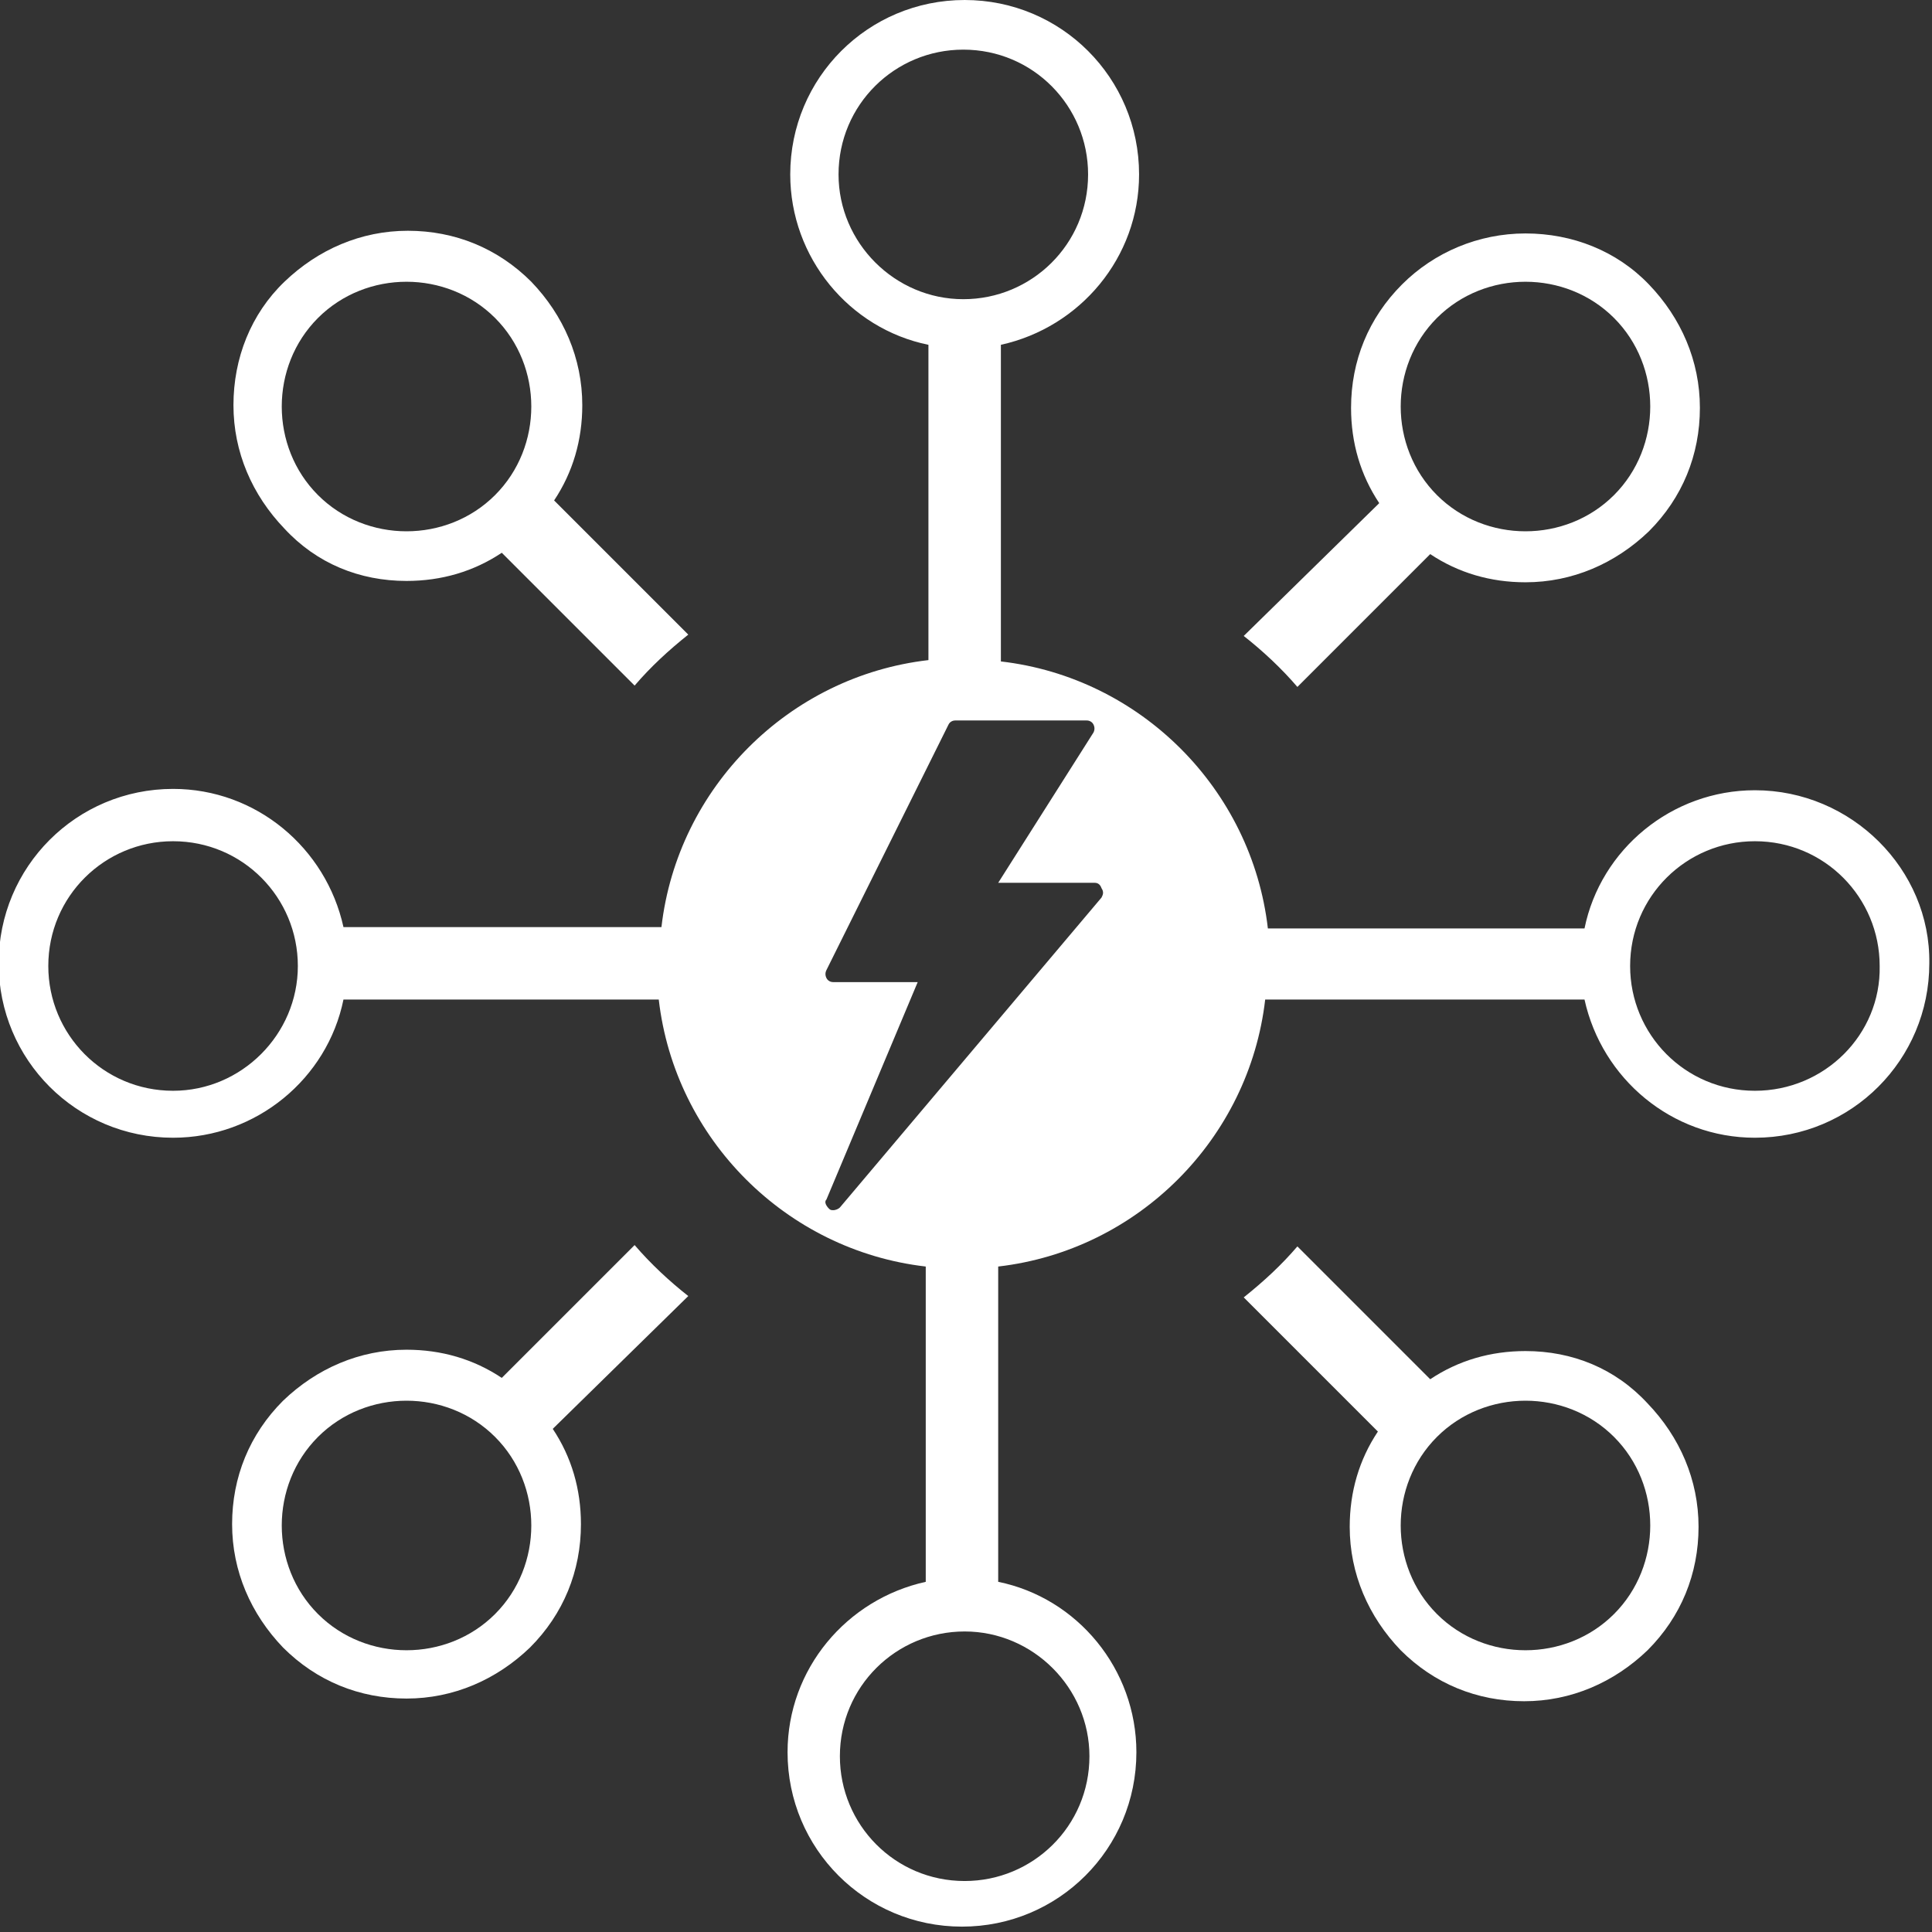
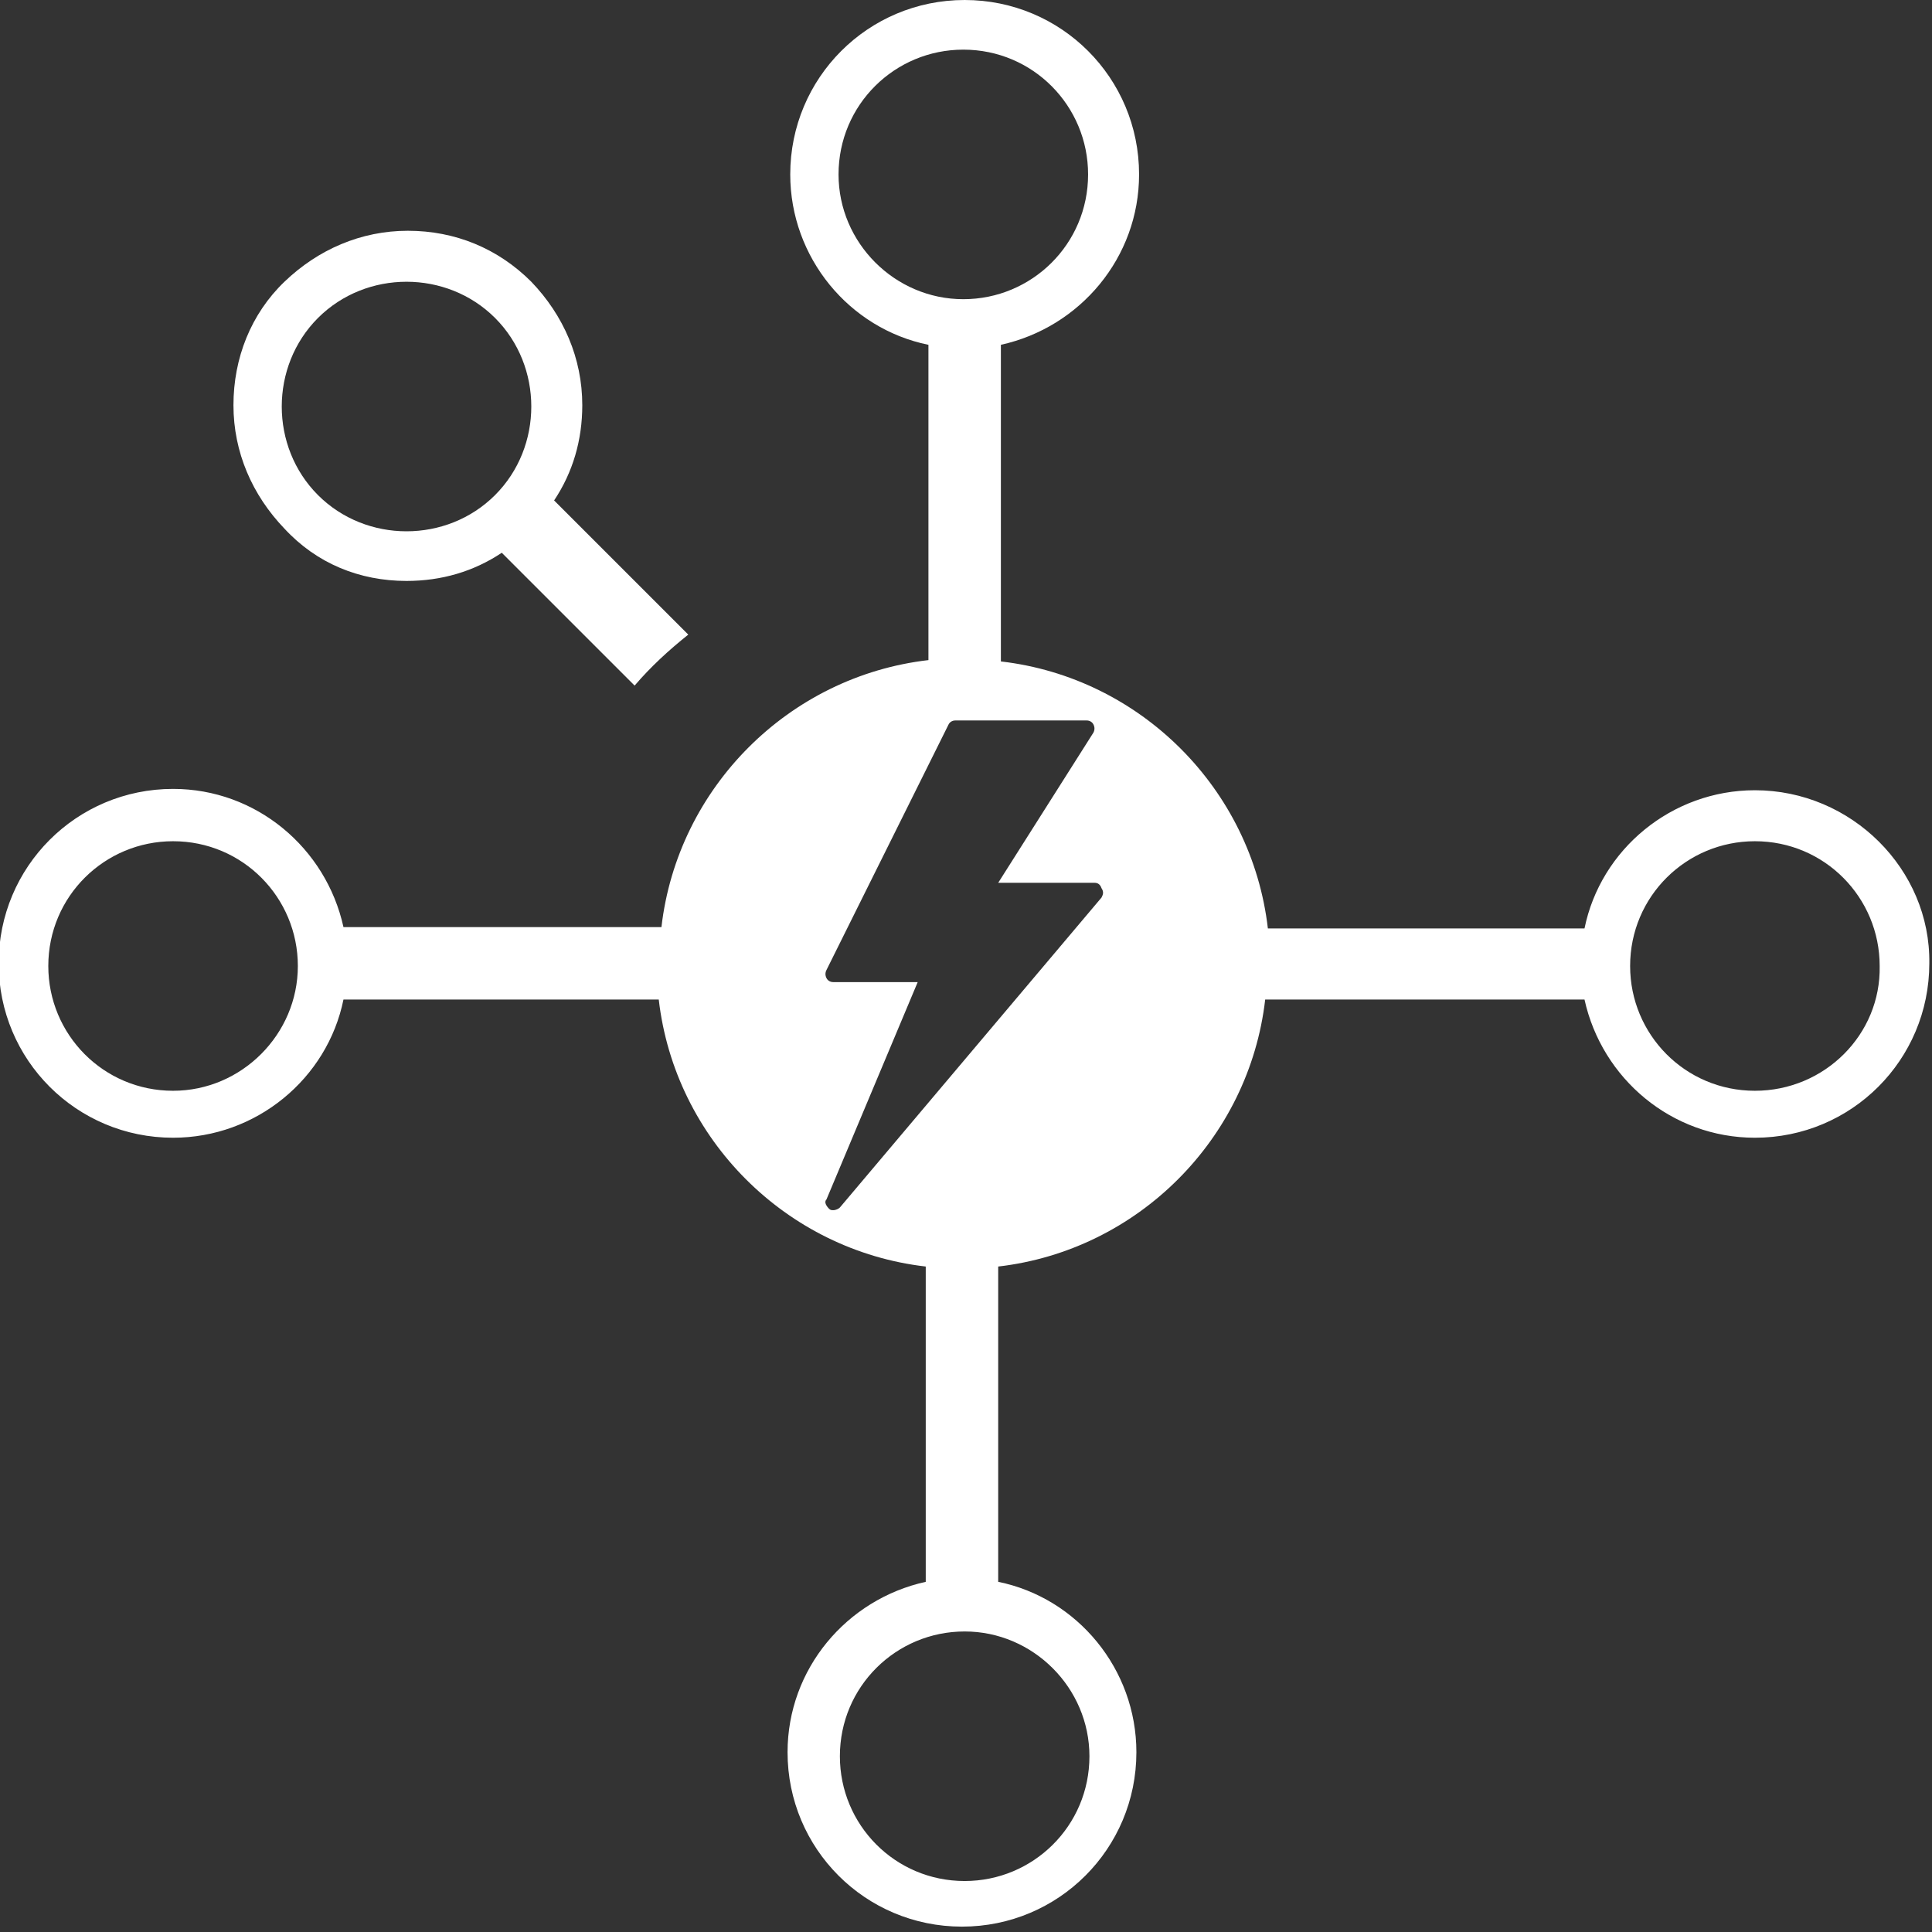
<svg xmlns="http://www.w3.org/2000/svg" version="1.1" id="Layer_1" x="0px" y="0px" viewBox="0 0 144 144" style="enable-background:new 0 0 144 144;" xml:space="preserve">
  <rect x="0" y="0" width="144" height="144" fill="#333333" stroke="none" />
  <style type="text/css">
	.st0{fill:none;stroke:#000000;stroke-miterlimit:10;}
	.st1{fill:none;stroke:#000000;stroke-linecap:round;stroke-miterlimit:10;}
	.st2{fill:none;stroke:#000000;stroke-width:8;stroke-miterlimit:10;}
	.st3{fill:#FFFFFF;}
	.st4{fill:#010101;}
</style>
  <g>
    <g>
      <g>
        <path class="st3" d="M30.3,43.3c2.6,0,5-0.7,7.1-2.1c0,0,0.1,0.1,0.1,0.1l9.8,9.8c1.2-1.4,2.5-2.6,4-3.8l-9.9-9.9     c0,0-0.1-0.1-0.1-0.1c1.4-2.1,2.1-4.5,2.1-7.1c0-3.5-1.4-6.7-3.8-9.2c-2.5-2.5-5.7-3.8-9.2-3.8c-3.5,0-6.7,1.4-9.2,3.8     s-3.8,5.7-3.8,9.2s1.4,6.7,3.8,9.2C23.6,42,26.8,43.3,30.3,43.3z M23.7,23.7c1.8-1.8,4.2-2.7,6.6-2.7c2.4,0,4.8,0.9,6.6,2.7     c3.6,3.6,3.6,9.6,0,13.2c-1.8,1.8-4.2,2.7-6.6,2.7c-2.4,0-4.8-0.9-6.6-2.7C20.1,33.3,20.1,27.3,23.7,23.7z" />
      </g>
    </g>
    <g>
      <g>
-         <path class="st3" d="M51.3,96.6c-1.4-1.1-2.8-2.4-4-3.8l-9.8,9.8c0,0-0.1,0.1-0.1,0.1c-2.1-1.4-4.5-2.1-7.1-2.1     c-3.5,0-6.7,1.4-9.2,3.8c-2.5,2.5-3.8,5.7-3.8,9.2c0,3.5,1.4,6.7,3.8,9.2c2.5,2.5,5.7,3.8,9.2,3.8c3.5,0,6.7-1.4,9.2-3.8     c2.5-2.5,3.8-5.7,3.8-9.2c0-2.6-0.7-5-2.1-7.1c0,0,0.1-0.1,0.1-0.1L51.3,96.6z M36.9,120.3c-1.8,1.8-4.2,2.7-6.6,2.7     c-2.4,0-4.8-0.9-6.6-2.7c-3.6-3.6-3.6-9.6,0-13.2c1.8-1.8,4.2-2.7,6.6-2.7c2.4,0,4.8,0.9,6.6,2.7     C40.5,110.7,40.5,116.7,36.9,120.3z" />
-       </g>
+         </g>
    </g>
    <g>
      <g>
-         <path class="st3" d="M92.7,47.4c1.4,1.1,2.8,2.4,4,3.8l9.8-9.8c0,0,0.1-0.1,0.1-0.1c2.1,1.4,4.5,2.1,7.1,2.1     c3.5,0,6.7-1.4,9.2-3.8c2.5-2.5,3.8-5.7,3.8-9.2s-1.4-6.7-3.8-9.2s-5.7-3.8-9.2-3.8c-3.5,0-6.8,1.4-9.2,3.8     c-2.5,2.5-3.8,5.7-3.8,9.2c0,2.6,0.7,5,2.1,7.1c0,0-0.1,0.1-0.1,0.1L92.7,47.4z M107.1,23.7c1.8-1.8,4.2-2.7,6.6-2.7     c2.4,0,4.8,0.9,6.6,2.7c3.6,3.6,3.6,9.6,0,13.2c-1.8,1.8-4.2,2.7-6.6,2.7c-2.4,0-4.8-0.9-6.6-2.7     C103.5,33.3,103.5,27.3,107.1,23.7z" />
-       </g>
+         </g>
    </g>
    <g>
      <g>
-         <path class="st3" d="M113.7,100.7c-2.6,0-5,0.7-7.1,2.1c0,0-0.1-0.1-0.1-0.1l-9.8-9.8c-1.2,1.4-2.5,2.6-4,3.8l9.9,9.9     c0,0,0.1,0.1,0.1,0.1c-1.4,2.1-2.1,4.5-2.1,7.1c0,3.5,1.4,6.7,3.8,9.2c2.5,2.5,5.7,3.8,9.2,3.8c3.5,0,6.7-1.4,9.2-3.8     c2.5-2.5,3.8-5.7,3.8-9.2c0-3.5-1.4-6.7-3.8-9.2C120.4,102,117.2,100.7,113.7,100.7z M120.3,120.3c-1.8,1.8-4.2,2.7-6.6,2.7     c-2.4,0-4.8-0.9-6.6-2.7c-3.6-3.6-3.6-9.6,0-13.2c1.8-1.8,4.2-2.7,6.6-2.7c2.4,0,4.8,0.9,6.6,2.7     C123.9,110.7,123.9,116.7,120.3,120.3z" />
-       </g>
+         </g>
    </g>
    <path class="st3" d="M130.8,58.9c-6.2,0-11.5,4.4-12.7,10.3c0,0-0.1,0-0.1,0H94.5C93.3,58.8,85,50.5,74.6,49.3V25.8   c0,0,0-0.1,0-0.1c5.9-1.3,10.3-6.5,10.3-12.7c0-7.2-5.8-13-13-13s-13,5.8-13,13c0,6.2,4.4,11.5,10.3,12.7c0,0,0,0.1,0,0.1v23.4   c-10.4,1.2-18.7,9.5-19.9,19.9H25.6c-1.3-5.9-6.5-10.3-12.7-10.3c-7.2,0-13,5.8-13,13c0,7.2,5.8,13,13,13c6.2,0,11.5-4.4,12.7-10.3   h0.1c0,0,0,0,0,0h14.3c0,0,0,0,0,0h9.1c1.2,10.4,9.5,18.7,19.9,19.9v15.8c0,0,0,0,0,0v7.6c0,0,0,0.1,0,0.1   c-5.9,1.3-10.3,6.5-10.3,12.7c0,7.2,5.8,13,13,13s13-5.8,13-13c0-6.2-4.4-11.5-10.3-12.7c0,0,0-0.1,0-0.1v-7.6v-6.7v-9.1   c10.4-1.2,18.7-9.5,19.9-19.9H118c0,0,0.1,0,0.1,0c1.3,5.9,6.5,10.3,12.7,10.3c7.2,0,13-5.8,13-13C143.9,64.8,138,58.9,130.8,58.9z    M12.9,81.3c-5.2,0-9.3-4.2-9.3-9.3c0-5.2,4.2-9.3,9.3-9.3c5.2,0,9.3,4.2,9.3,9.3C22.2,77.1,18,81.3,12.9,81.3z M62.5,13   c0-5.2,4.2-9.3,9.3-9.3c5.2,0,9.3,4.2,9.3,9.3c0,5.2-4.2,9.3-9.3,9.3C66.7,22.3,62.5,18.1,62.5,13z M81.2,130.9   c0,5.2-4.2,9.3-9.3,9.3c-5.2,0-9.3-4.2-9.3-9.3c0-5.2,4.2-9.3,9.3-9.3C77,121.6,81.2,125.8,81.2,130.9z M82.1,66.9L62.6,90   c-0.1,0.1-0.3,0.2-0.5,0.2c-0.1,0-0.2,0-0.3-0.1c-0.2-0.2-0.4-0.5-0.2-0.7l6.8-16.2h-6.3c-0.2,0-0.4-0.1-0.5-0.3   c-0.1-0.2-0.1-0.4,0-0.6L70.7,54c0.1-0.2,0.3-0.3,0.5-0.3H81c0.2,0,0.4,0.1,0.5,0.3c0.1,0.2,0.1,0.4,0,0.6l-7.1,11.2h7.2   c0.2,0,0.4,0.1,0.5,0.4C82.3,66.5,82.2,66.7,82.1,66.9z M130.8,81.3c-5.2,0-9.3-4.2-9.3-9.3c0-5.2,4.2-9.3,9.3-9.3   c5.2,0,9.3,4.2,9.3,9.3C140.2,77.1,136,81.3,130.8,81.3z" />
  </g>
</svg>